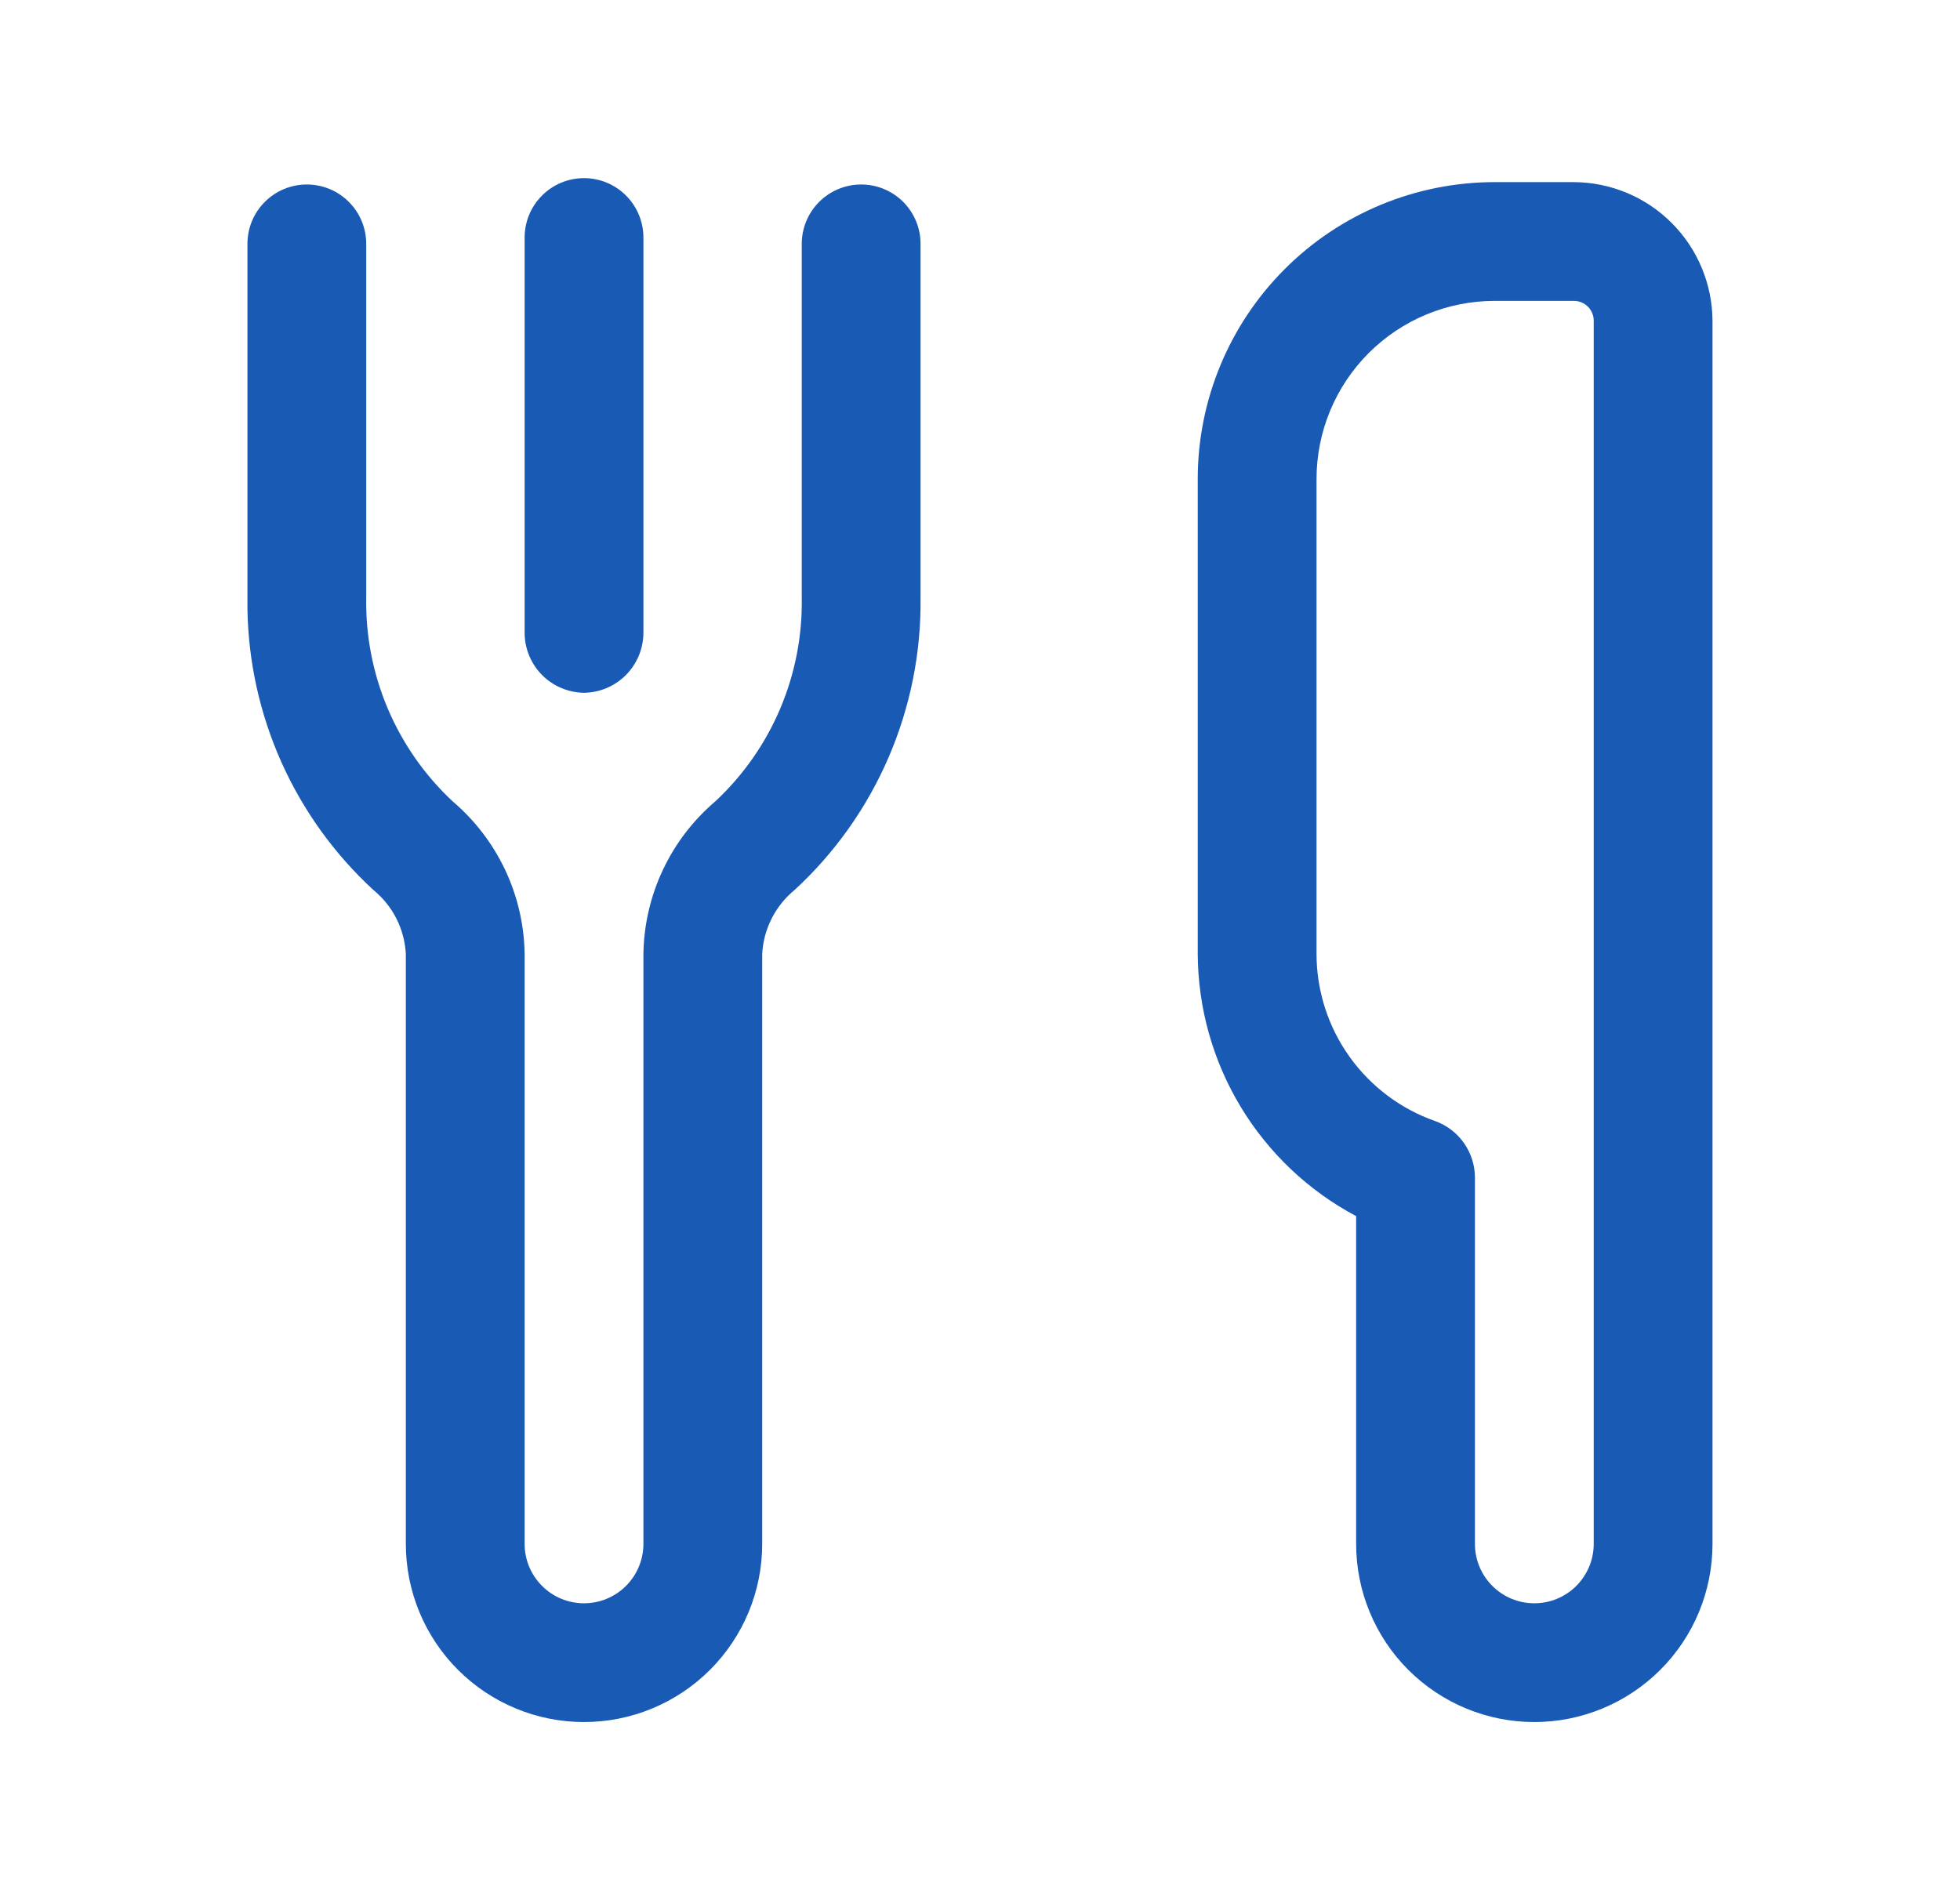
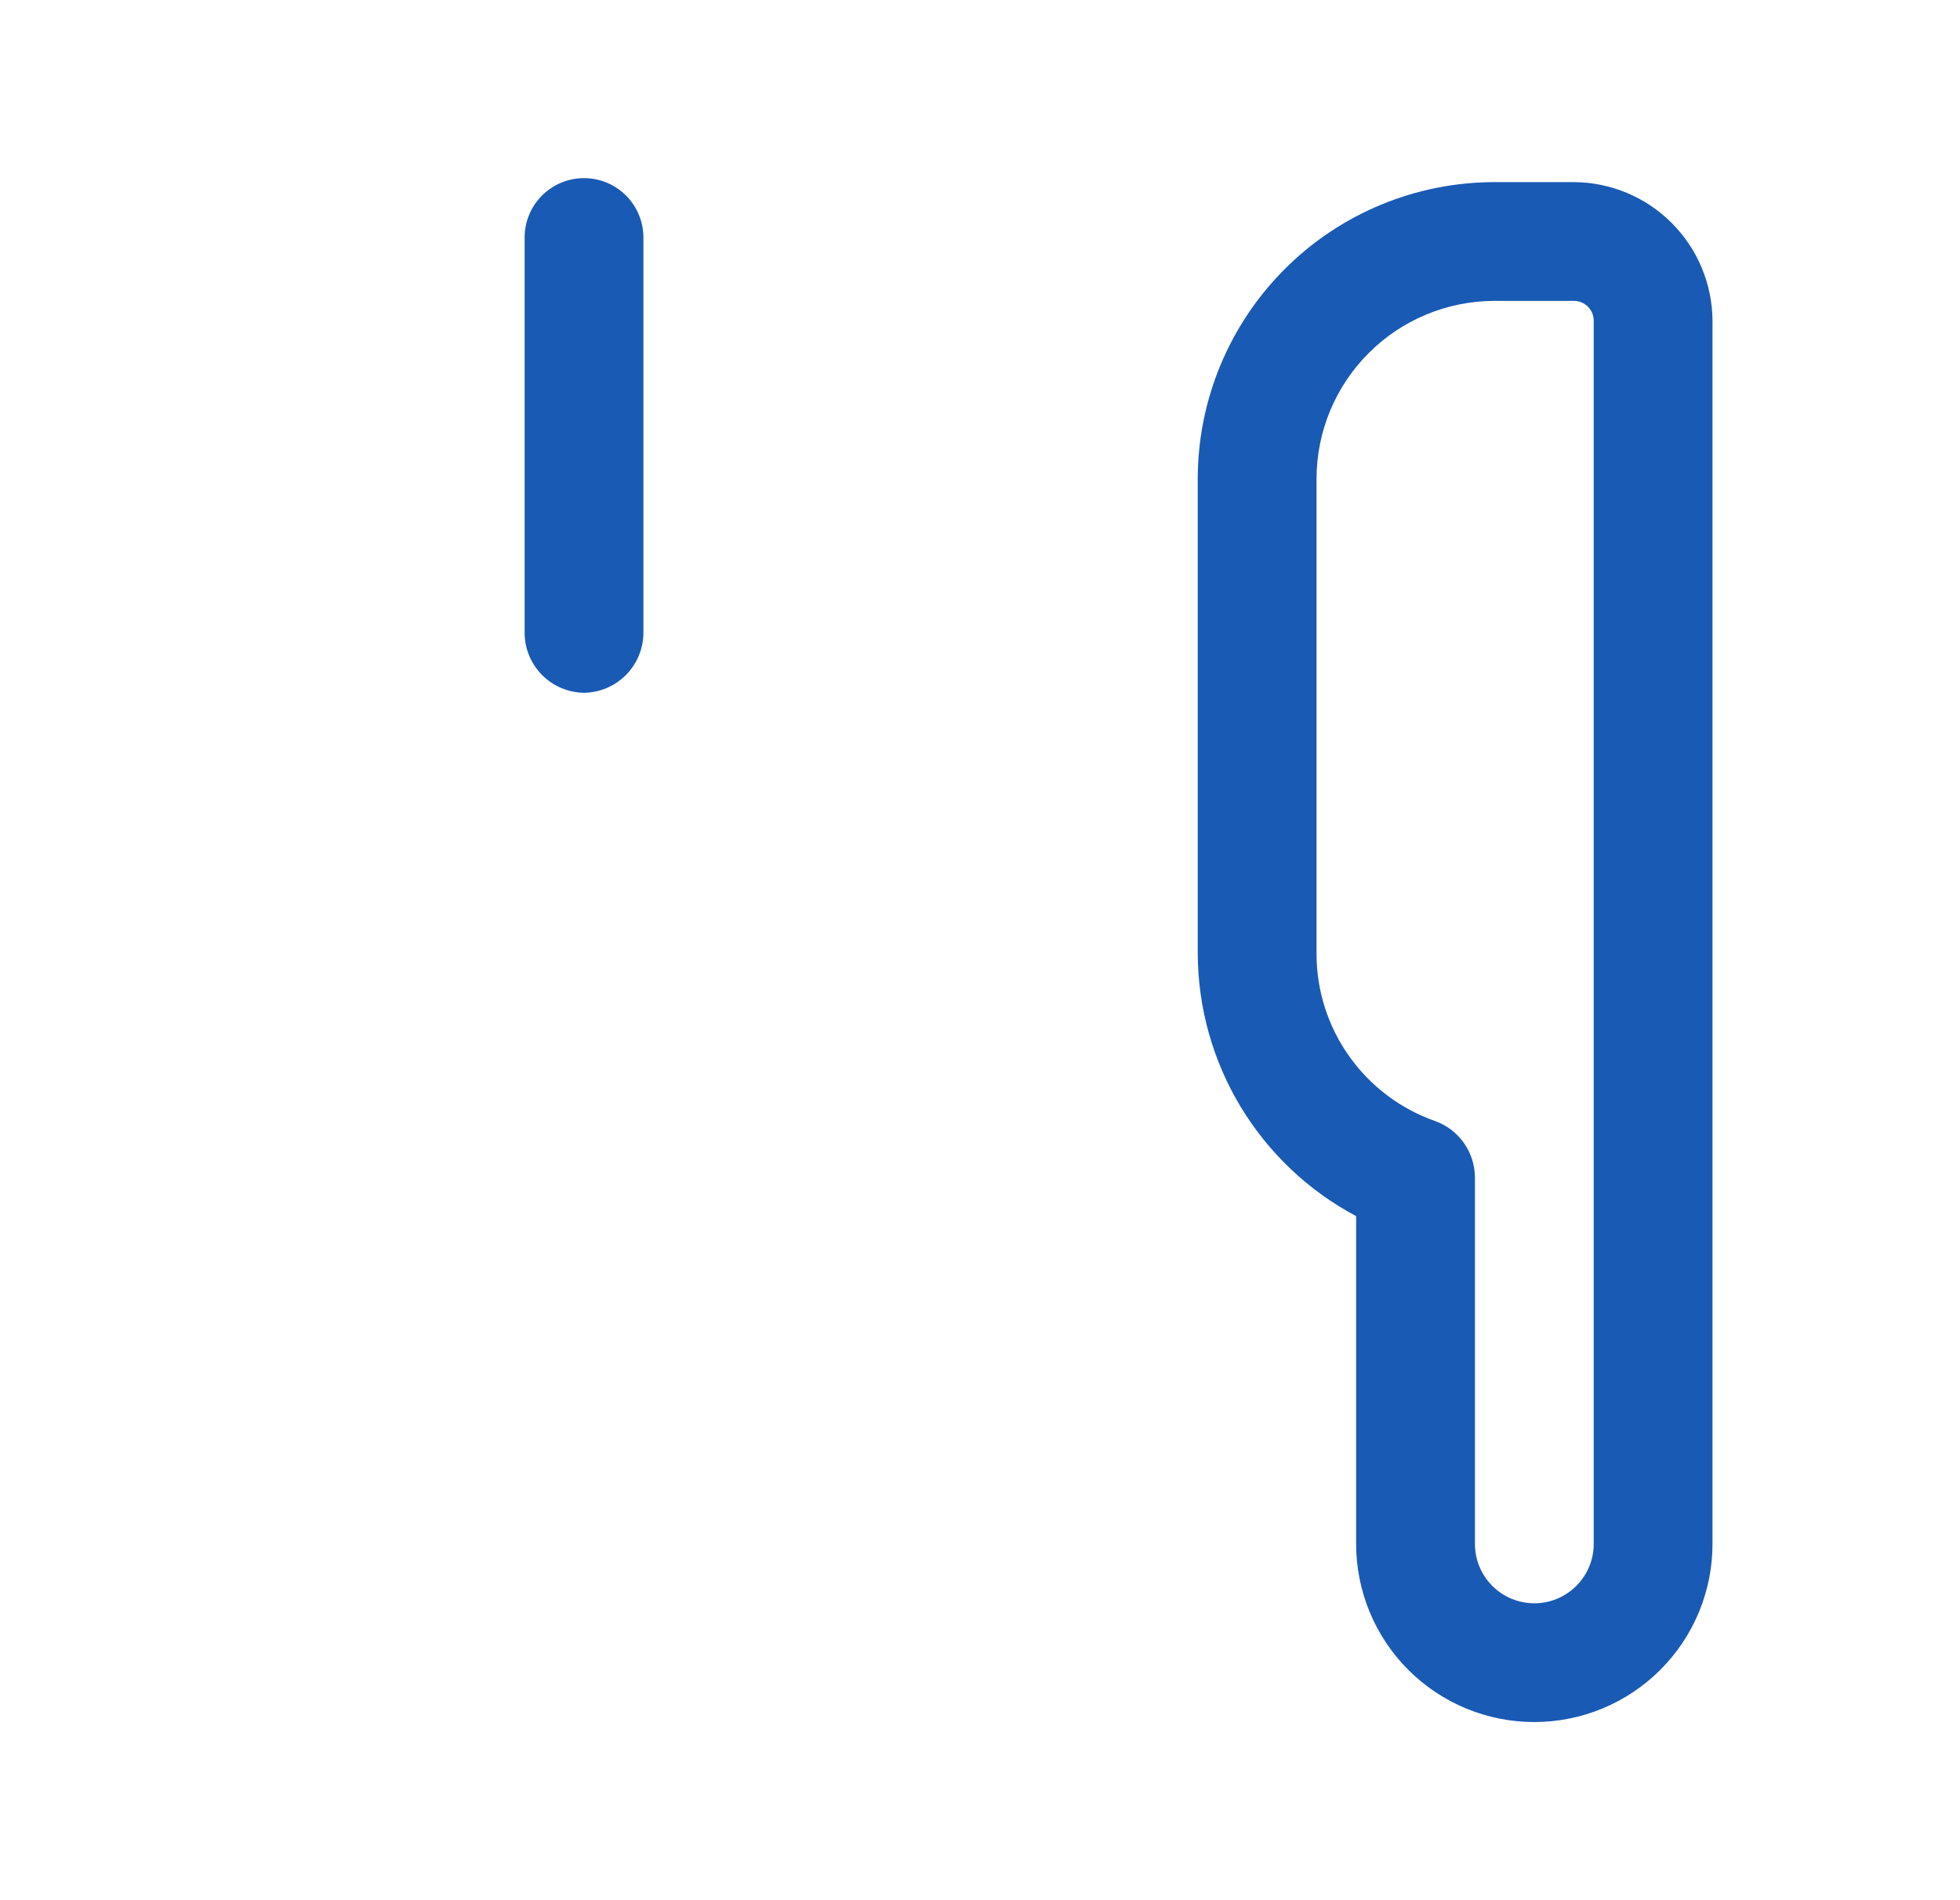
<svg xmlns="http://www.w3.org/2000/svg" width="33" height="32" viewBox="0 0 33 32" fill="none">
  <path d="M9.833 11.667C9.569 11.663 9.316 11.557 9.129 11.37C8.943 11.183 8.836 10.931 8.833 10.667V4C8.833 3.735 8.938 3.48 9.126 3.293C9.313 3.105 9.567 3 9.833 3C10.098 3 10.352 3.105 10.54 3.293C10.727 3.48 10.833 3.735 10.833 4V10.667C10.829 10.931 10.723 11.183 10.536 11.37C10.349 11.557 10.097 11.663 9.833 11.667Z" fill="#195AB4" />
-   <path d="M9.833 29C9.037 29 8.274 28.684 7.711 28.121C7.149 27.559 6.833 26.796 6.833 26V16.067C6.822 15.858 6.768 15.655 6.674 15.469C6.58 15.283 6.447 15.119 6.286 14.987C5.63 14.383 5.104 13.652 4.739 12.838C4.375 12.024 4.18 11.145 4.166 10.253V4.107C4.166 3.841 4.271 3.587 4.459 3.4C4.646 3.212 4.901 3.107 5.166 3.107C5.431 3.107 5.686 3.212 5.873 3.4C6.061 3.587 6.166 3.841 6.166 4.107V10.067C6.155 10.708 6.279 11.344 6.529 11.934C6.78 12.524 7.151 13.056 7.619 13.493C7.993 13.811 8.295 14.205 8.505 14.649C8.714 15.092 8.826 15.576 8.833 16.067V26C8.833 26.265 8.938 26.52 9.126 26.707C9.313 26.895 9.567 27 9.833 27C10.098 27 10.352 26.895 10.54 26.707C10.727 26.52 10.833 26.265 10.833 26V16.067C10.84 15.576 10.952 15.092 11.161 14.649C11.37 14.205 11.672 13.811 12.046 13.493C12.514 13.056 12.886 12.524 13.136 11.934C13.386 11.344 13.51 10.708 13.499 10.067V4.107C13.499 3.841 13.605 3.587 13.792 3.4C13.98 3.212 14.234 3.107 14.499 3.107C14.765 3.107 15.019 3.212 15.207 3.4C15.394 3.587 15.499 3.841 15.499 4.107V10.067C15.51 10.989 15.327 11.904 14.962 12.752C14.597 13.6 14.058 14.361 13.379 14.987C13.218 15.119 13.086 15.283 12.992 15.469C12.898 15.655 12.843 15.858 12.833 16.067V26C12.833 26.796 12.517 27.559 11.954 28.121C11.391 28.684 10.628 29 9.833 29Z" fill="#195AB4" />
  <path fill-rule="evenodd" clip-rule="evenodd" d="M23.711 28.121C24.274 28.684 25.037 29 25.833 29C26.628 29 27.391 28.684 27.954 28.121C28.517 27.559 28.833 26.796 28.833 26V5.4C28.829 4.782 28.582 4.191 28.145 3.754C27.709 3.317 27.117 3.07 26.499 3.067H25.166C23.84 3.067 22.568 3.593 21.631 4.531C20.693 5.469 20.166 6.741 20.166 8.067V16.067C20.171 16.975 20.421 17.864 20.89 18.641C21.36 19.418 22.031 20.054 22.833 20.48V26C22.833 26.796 23.149 27.559 23.711 28.121ZM23.045 5.945C23.607 5.383 24.37 5.067 25.166 5.067H26.499C26.588 5.067 26.672 5.102 26.735 5.164C26.798 5.227 26.833 5.312 26.833 5.4V26C26.833 26.265 26.727 26.52 26.54 26.707C26.352 26.895 26.098 27 25.833 27C25.567 27 25.313 26.895 25.126 26.707C24.938 26.52 24.833 26.265 24.833 26V19.827C24.832 19.62 24.767 19.418 24.648 19.249C24.529 19.079 24.36 18.951 24.166 18.88C23.582 18.676 23.077 18.295 22.718 17.791C22.36 17.288 22.167 16.685 22.166 16.067V8.067C22.166 7.271 22.482 6.508 23.045 5.945Z" fill="#195AB4" />
</svg>